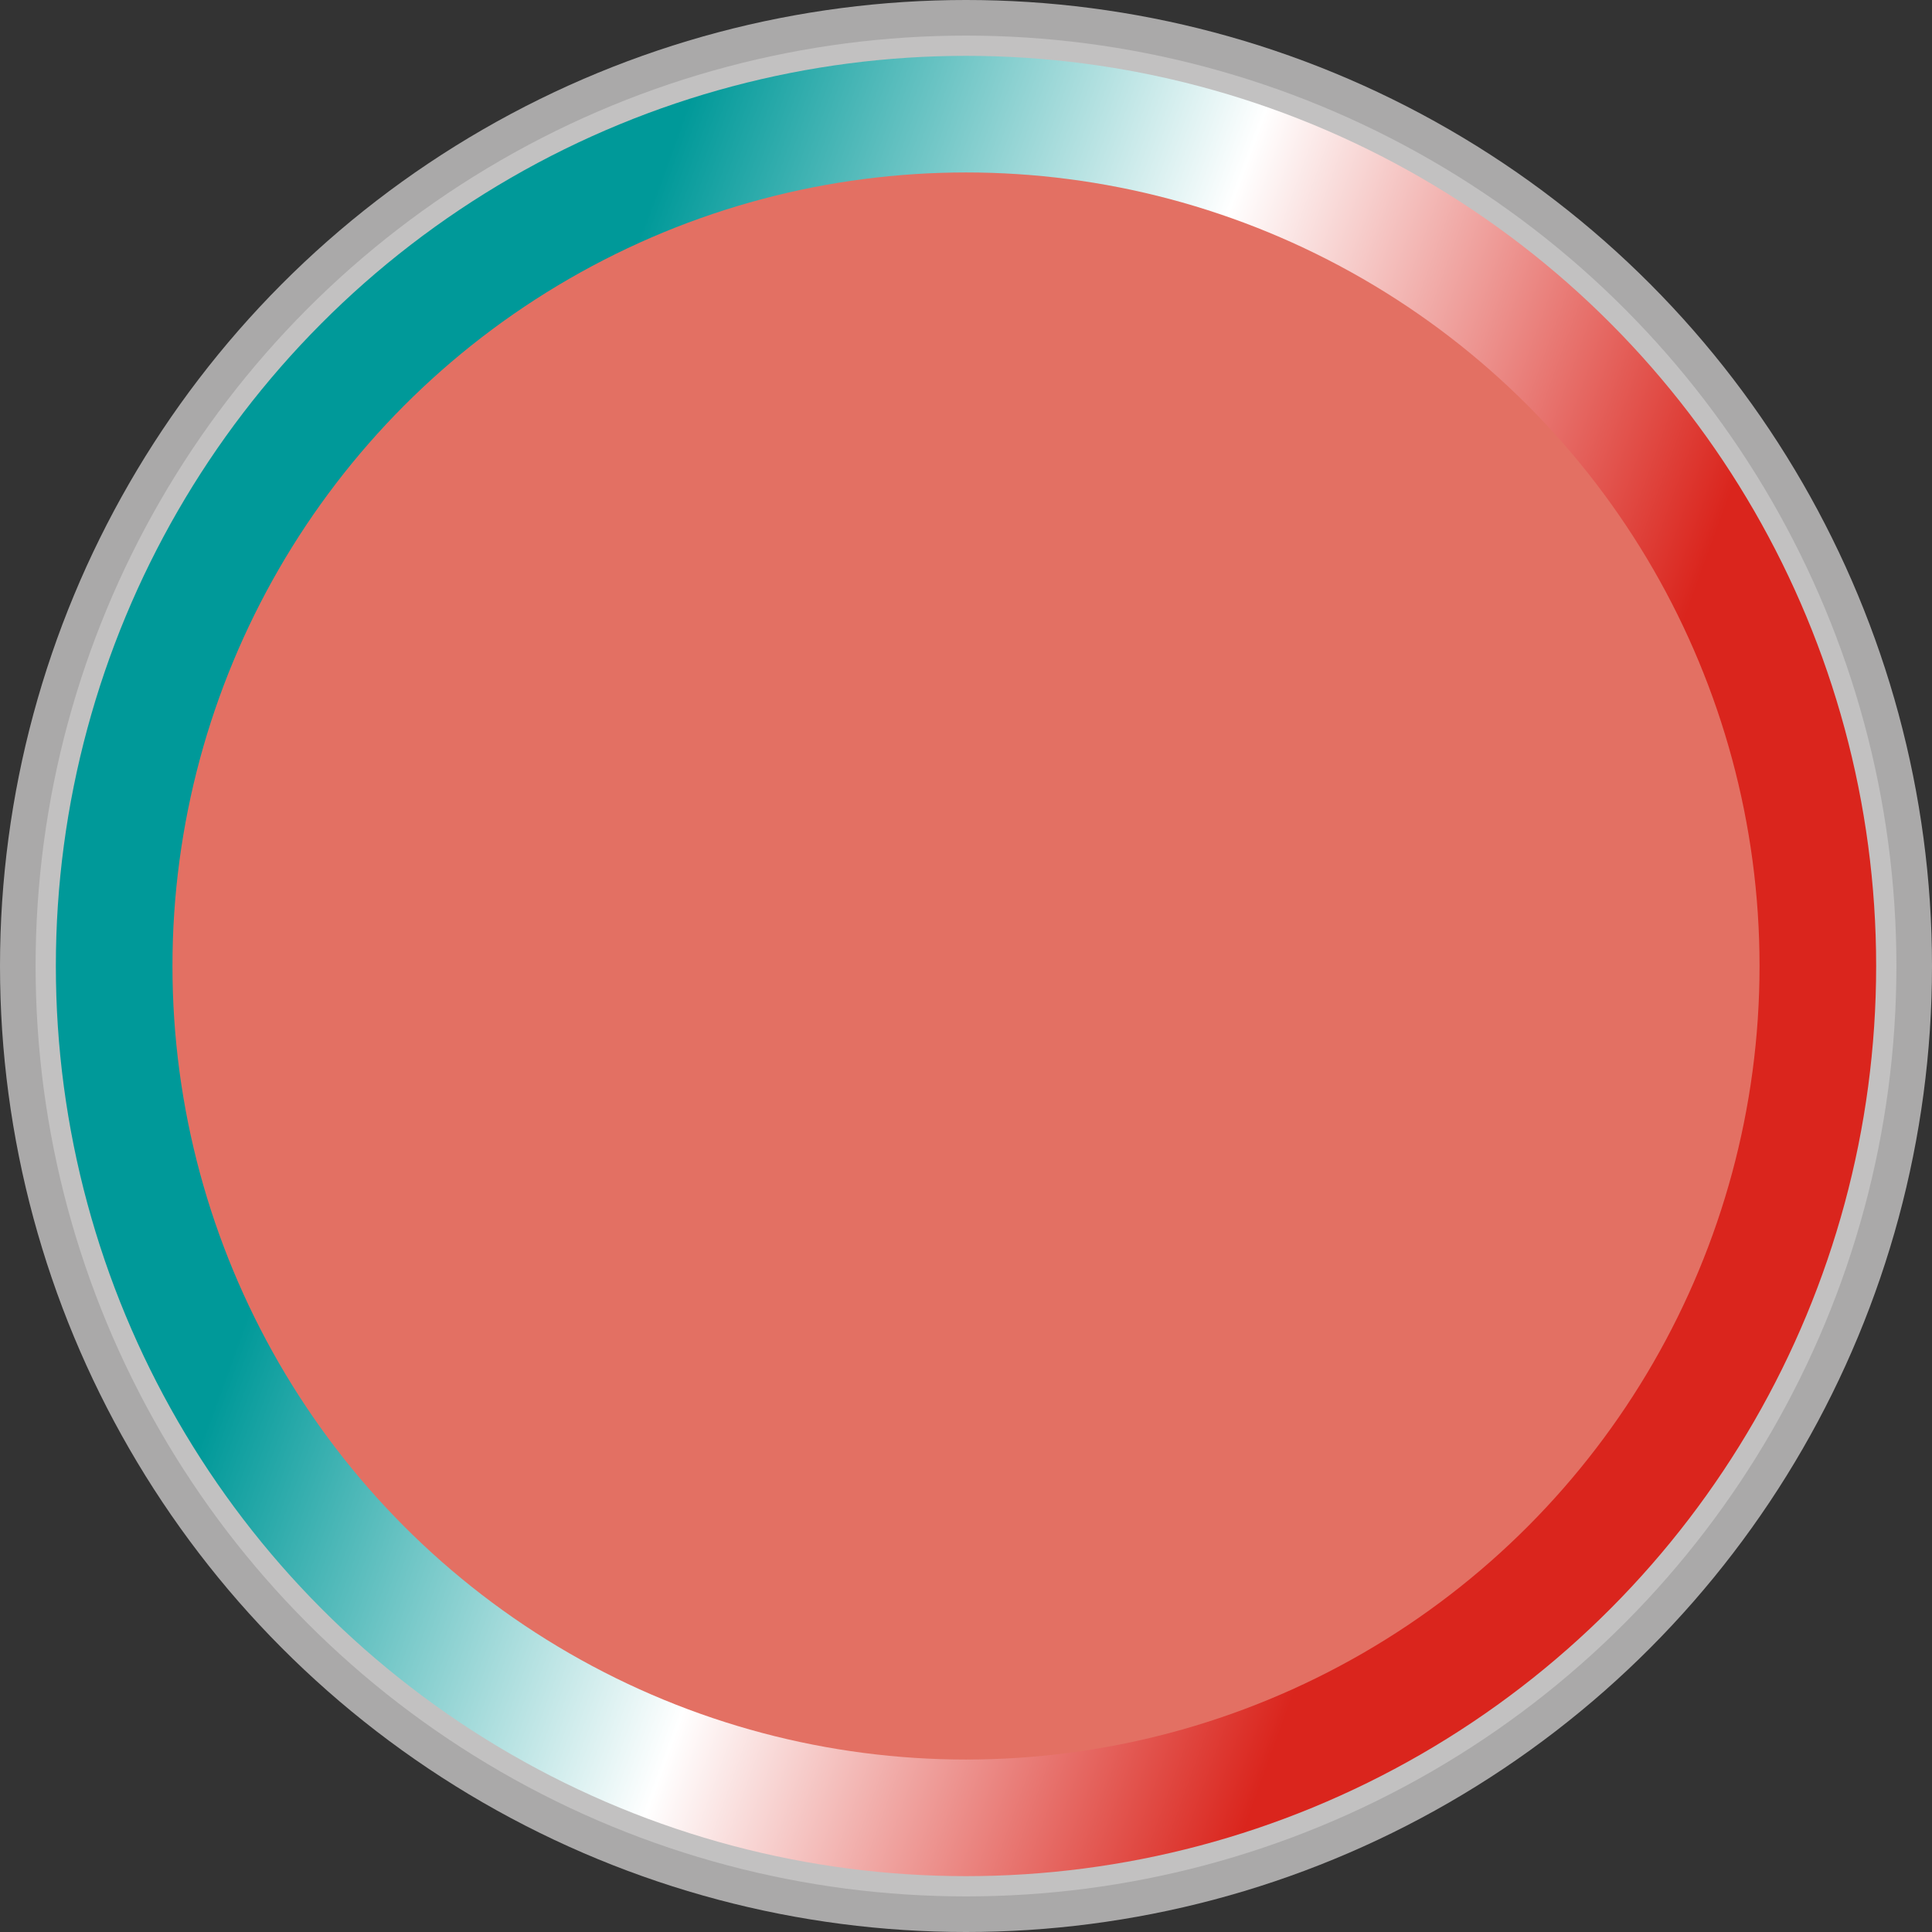
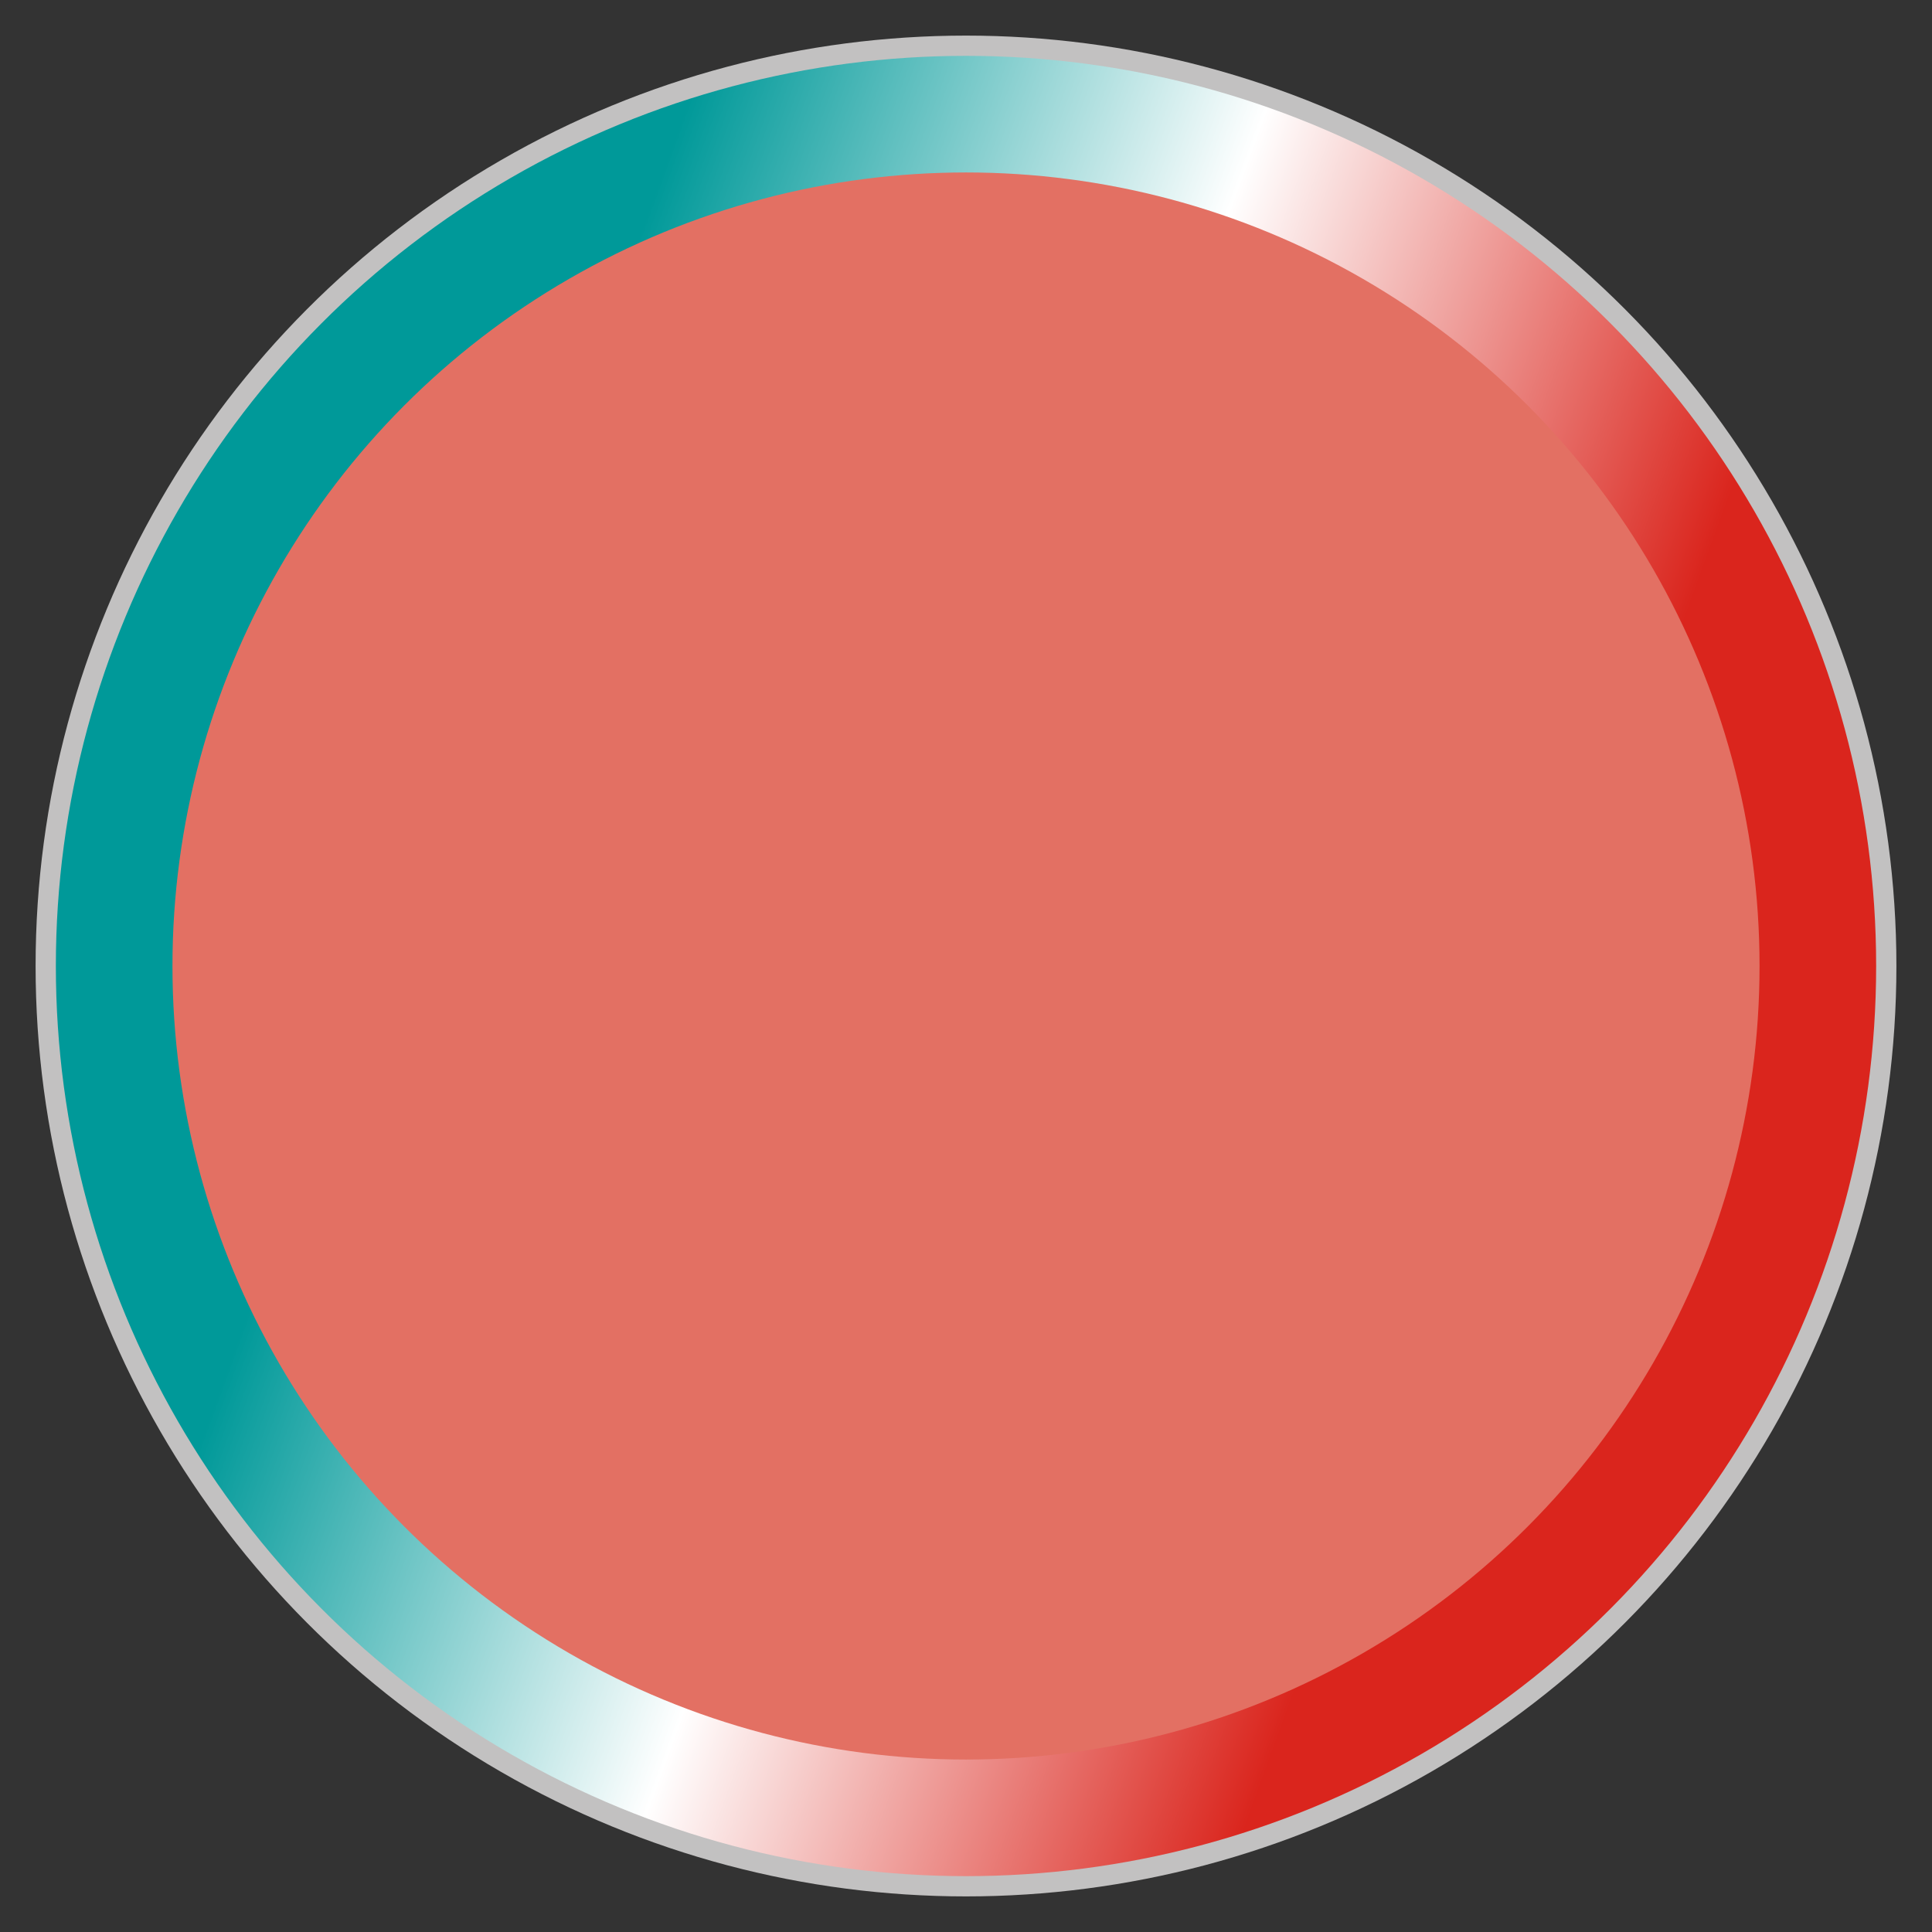
<svg xmlns="http://www.w3.org/2000/svg" xmlns:ns1="http://www.inkscape.org/namespaces/inkscape" xmlns:ns2="http://sodipodi.sourceforge.net/DTD/sodipodi-0.dtd" xml:space="preserve" width="18.788mm" height="18.788mm" style="shape-rendering:geometricPrecision; text-rendering:geometricPrecision; image-rendering:optimizeQuality; fill-rule:evenodd; clip-rule:evenodd" viewBox="0 0 3.148 3.148" id="svg4900" version="1.1" ns1:version="0.48.3.1 r9886" ns2:docname="62.svg">
  <rect x="0" y="0" width="3.148" height="3.148" fill="#333333" stroke="none" />
  <ns2:namedview pagecolor="#ffffff" bordercolor="#666666" borderopacity="1" objecttolerance="10" gridtolerance="10" guidetolerance="10" ns1:pageopacity="0" ns1:pageshadow="2" ns1:window-width="640" ns1:window-height="480" id="namedview4923" showgrid="false" ns1:zoom="3.5449581" ns1:cx="33.286713" ns1:cy="33.286713" ns1:window-x="0" ns1:window-y="0" ns1:window-maximized="0" ns1:current-layer="svg4900" />
  <defs id="defs4902">
    <style type="text/css" id="style4904">
   
    .fil0 {fill:#AAA9A9}
    .fil1 {fill:#C2C1C1}
    .fil3 {fill:#E37063}
    .fil2 {fill:url(#id0)}
   
  </style>
    <linearGradient id="id0" gradientUnits="userSpaceOnUse" x1="0.717" y1="1.262" x2="2.432" y2="1.886">
      <stop offset="0" style="stop-color: rgb(0, 153, 153);" id="stop4907" />
      <stop offset="0.49" style="stop-color:white" id="stop4909" />
      <stop offset="1" style="stop-color:#DA251D" id="stop4911" />
    </linearGradient>
  </defs>
  <g id="g4937">
-     <circle class="fil0" cx="1.574" cy="1.574" r="1.574" id="circle4915" ns2:cx="1.5742199" ns2:cy="1.5742199" ns2:rx="1.5742199" ns2:ry="1.5742199" style="fill:#aaa9a9" />
    <circle class="fil1" cx="1.574" cy="1.574" r="1.516" id="circle4917" ns2:cx="1.57424" ns2:cy="1.5742199" ns2:rx="1.51631" ns2:ry="1.51631" style="fill:#c2c1c1" />
    <g ns1:label="#g4934" id="hmigradengt">
      <circle ns2:ry="1.48289" ns2:rx="1.48289" ns2:cy="1.5742199" ns2:cx="1.57424" style="fill:url(#id0)" id="circle4919" r="1.483" cy="1.574" cx="1.574" class="fil2" />
    </g>
    <g ns1:label="#g4931" id="light">
      <circle style="fill:#e37063" ns2:ry="1.2932" ns2:rx="1.2932" ns2:cy="1.5742199" ns2:cx="1.57424" id="circle4921" r="1.293" cy="1.574" cx="1.574" class="fil3" />
    </g>
  </g>
</svg>